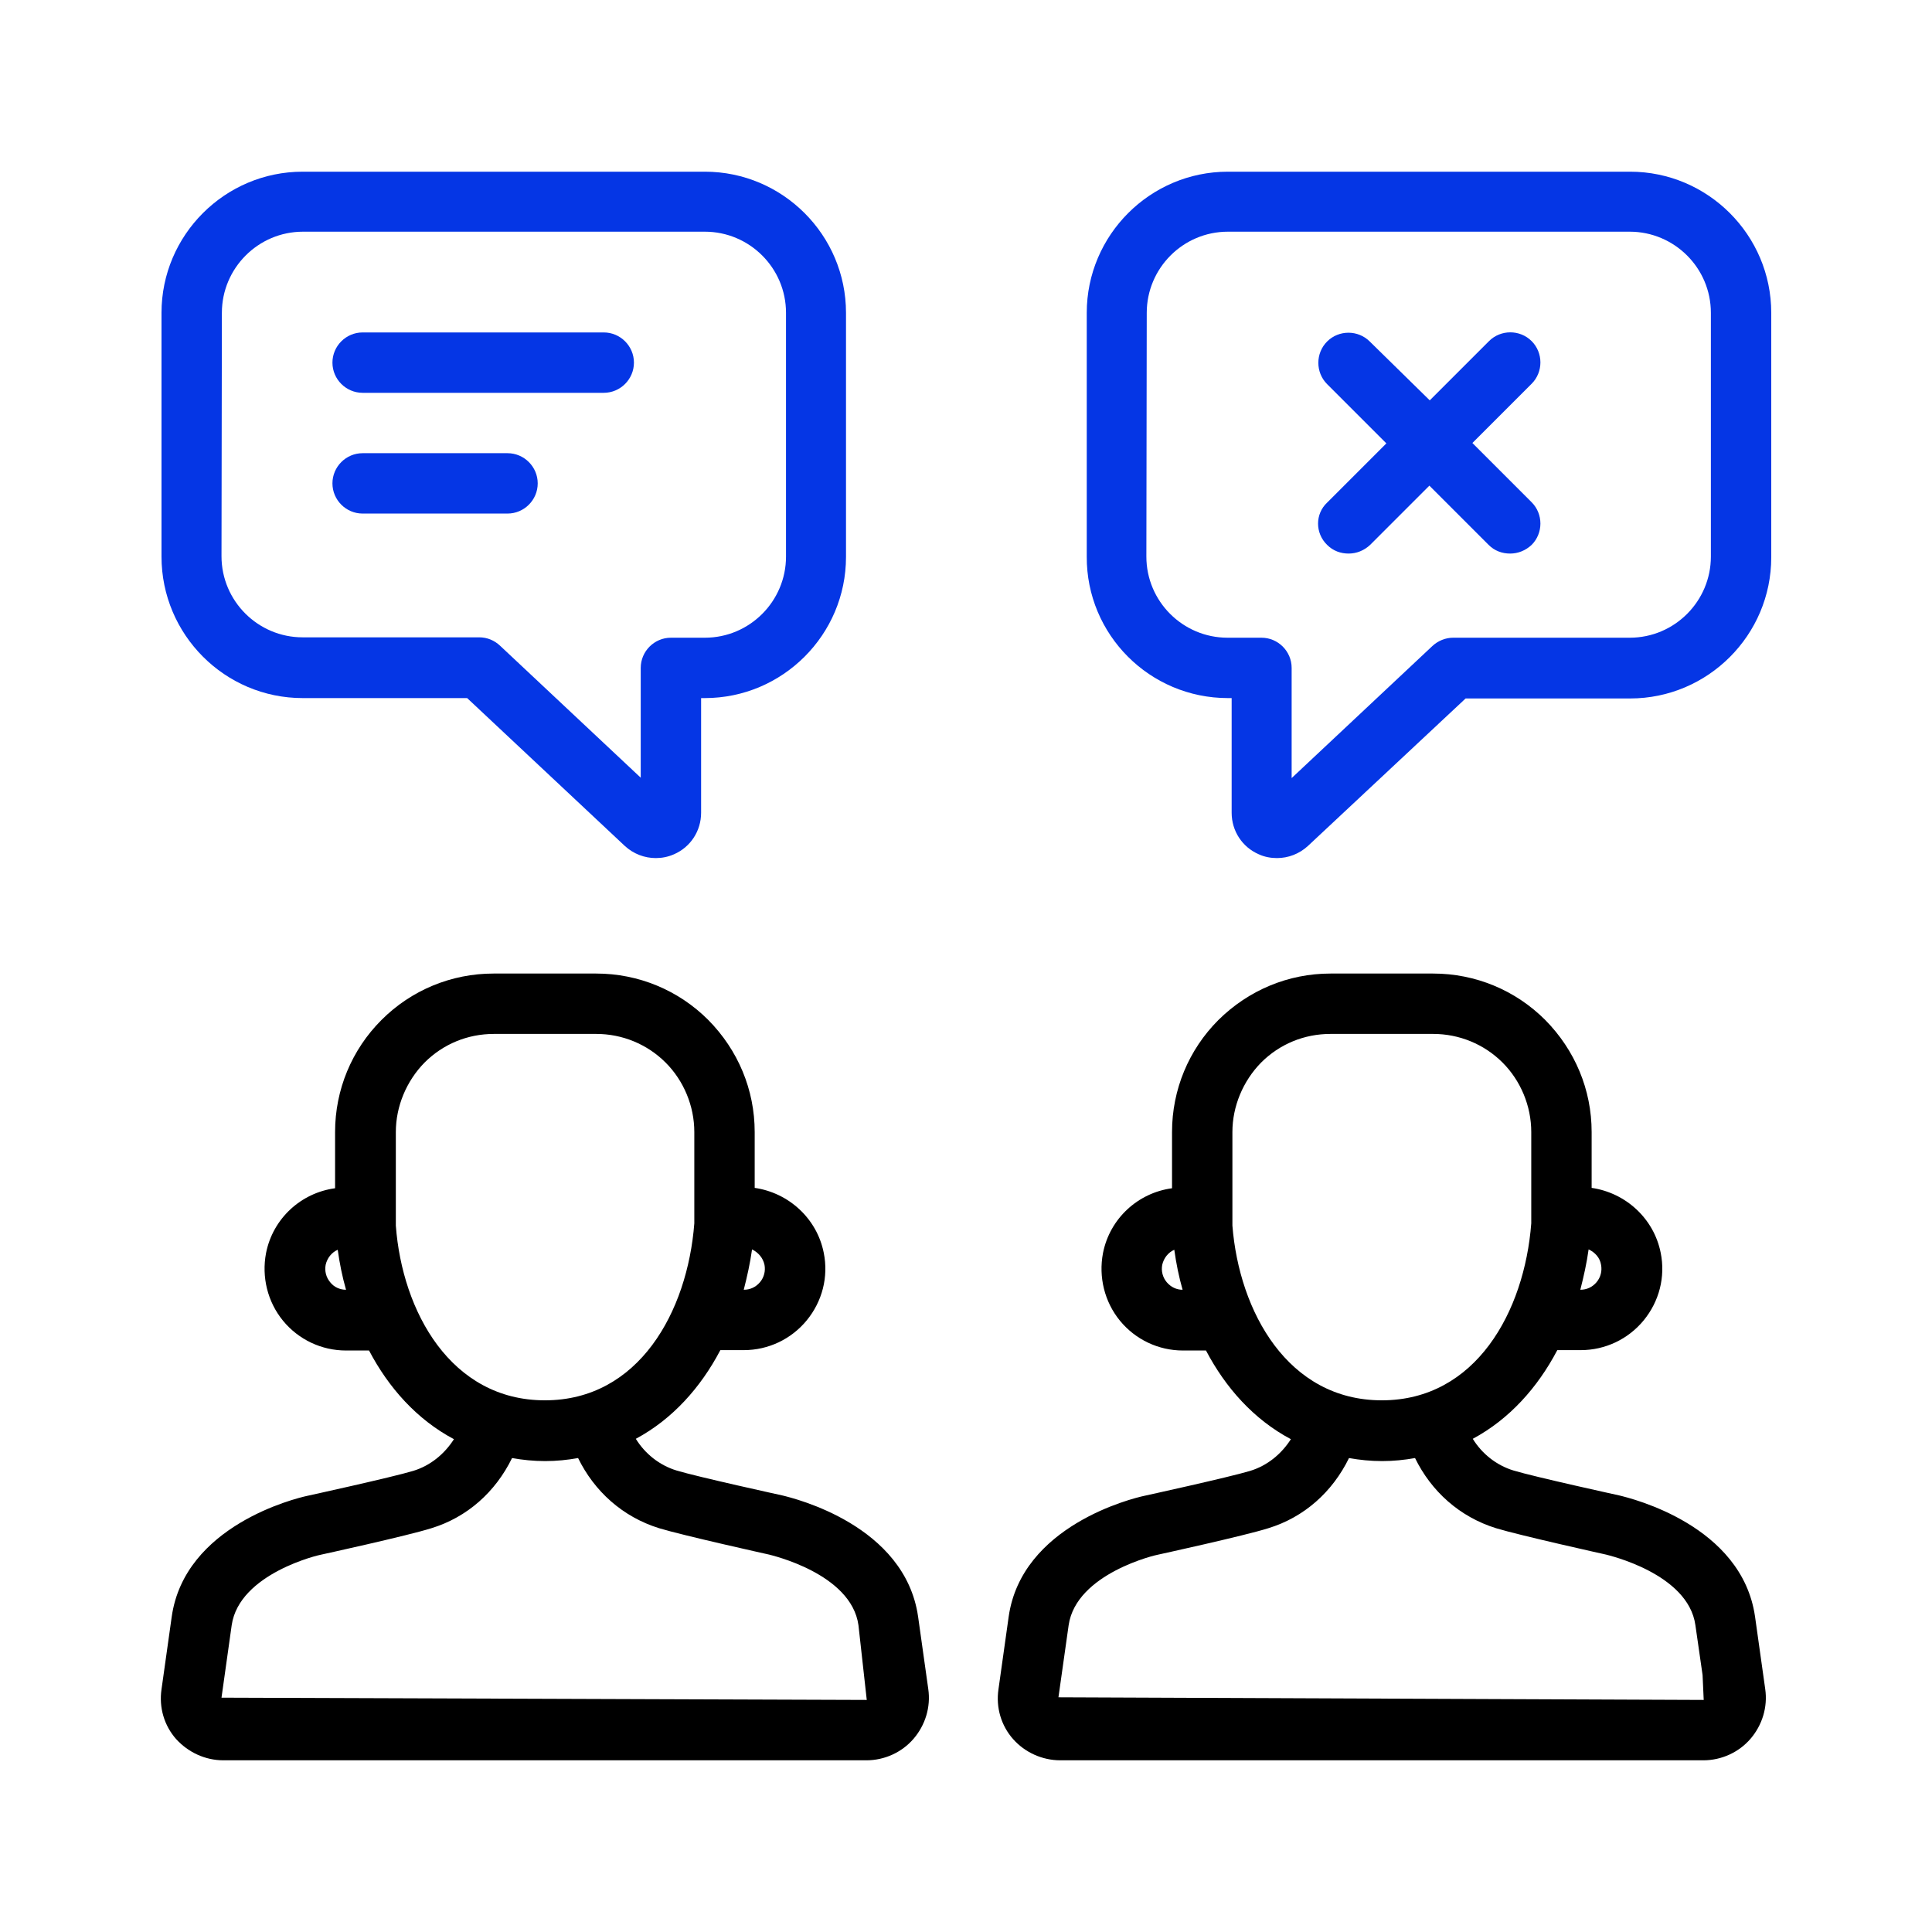
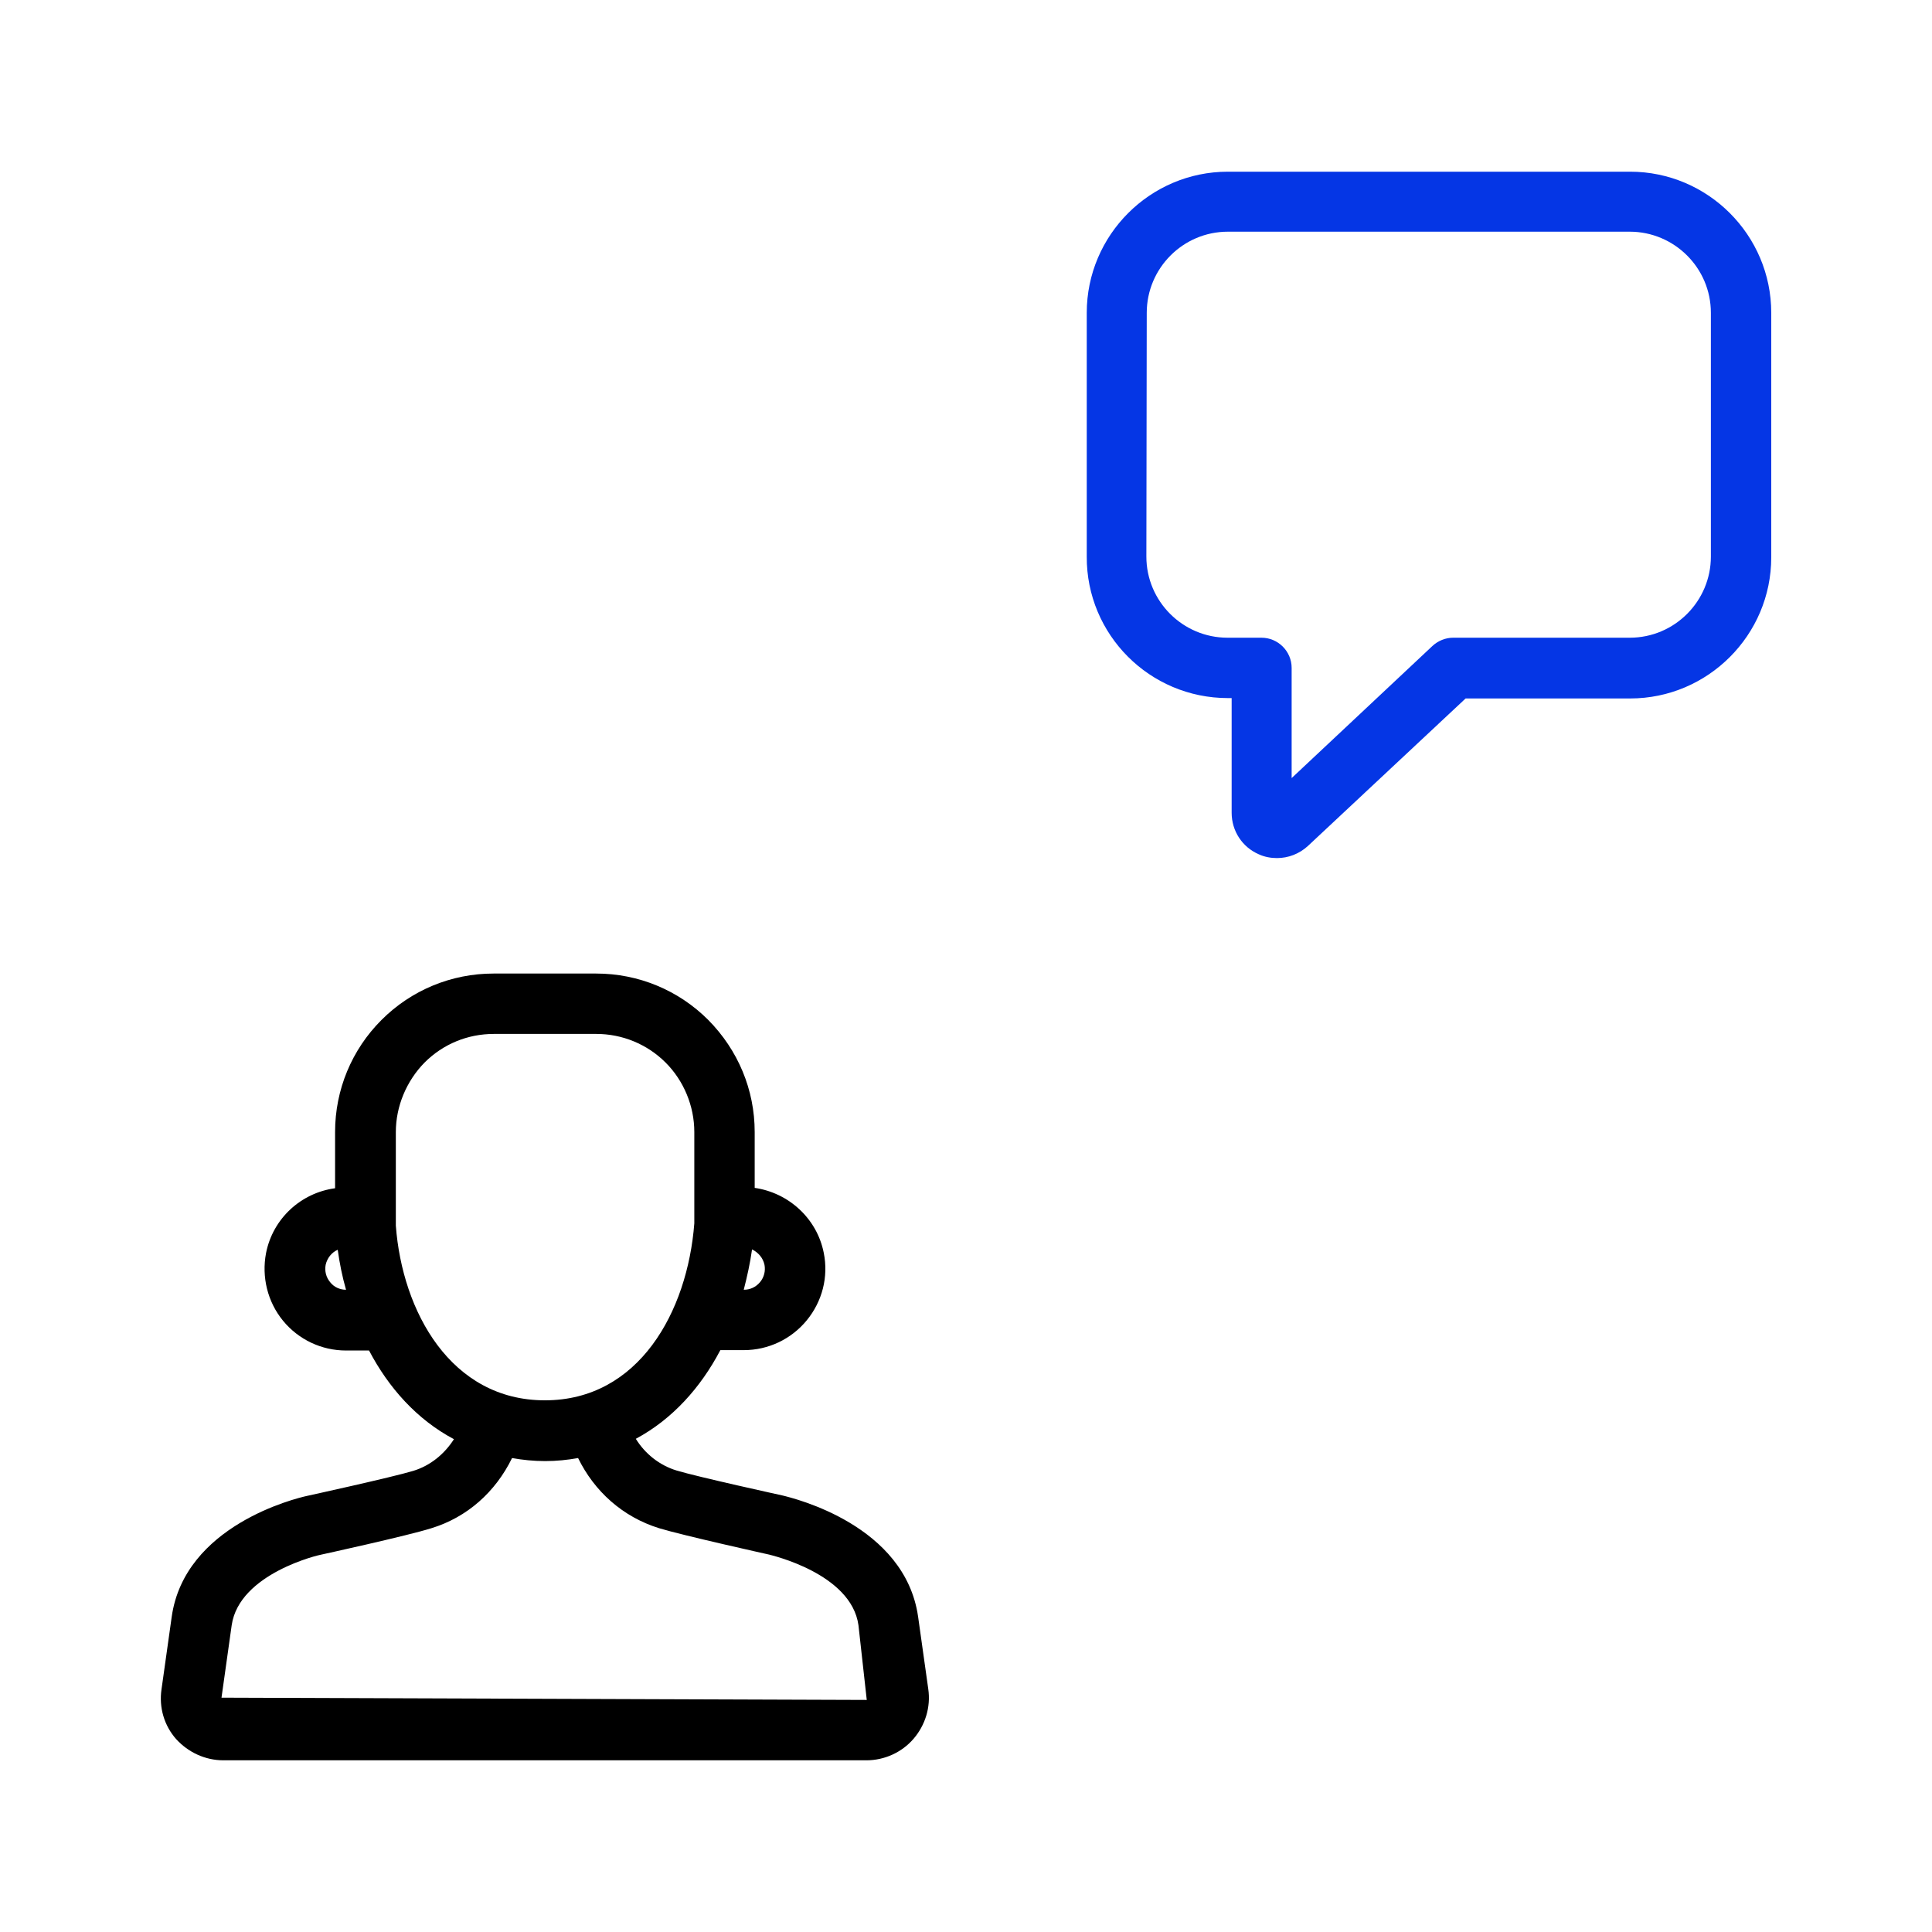
<svg xmlns="http://www.w3.org/2000/svg" version="1.1" id="Layer_1" x="0px" y="0px" viewBox="0 0 512 512" style="enable-background:new 0 0 512 512;" xml:space="preserve">
  <style type="text/css">
	.st0{fill:#0536E5;}
</style>
  <path d="M59.2,466.5h170.4c4.8,0,9.4-2.1,12.5-5.7c3.1-3.6,4.6-8.4,3.9-13.2l-2.7-19.2c-3.5-24.2-32.7-31.3-36-32.1  c0,0-22.4-4.9-28-6.6c-4.6-1.4-8.4-4.5-10.8-8.4c9.7-5.2,17.2-13.6,22.4-23.5h6.2c6.5,0,12.6-2.9,16.7-7.9c4.1-5,5.8-11.5,4.5-17.9  c-1.8-9.1-9.3-15.9-18.3-17.2V300c0-11.2-4.4-21.7-12.3-29.7c-7.9-7.9-18.5-12.3-29.7-12.3h-27.2c-11.2,0-21.8,4.4-29.7,12.3  c-7.9,7.9-12.3,18.5-12.3,29.7l0,14.9c-9,1.2-16.5,8-18.3,17.2c-1.2,6.3,0.4,12.9,4.5,17.9c4.1,5,10.2,7.9,16.7,7.9h6.1  c5.2,9.9,12.7,18.3,22.5,23.5c-2.5,3.9-6.2,7-10.8,8.4c-5.6,1.7-28,6.6-28,6.6c-3.3,0.7-32.6,7.9-36,32.1l-2.7,19.2  c-0.7,4.8,0.7,9.6,3.9,13.2C49.9,464.4,54.4,466.5,59.2,466.5L59.2,466.5z M202.6,335.2c0.3,1.6-0.1,3.3-1.2,4.6  c-1.1,1.3-2.6,2-4.3,2c0.9-3.5,1.7-7.1,2.2-10.7C200.9,331.9,202.2,333.3,202.6,335.2z M87.5,339.8c-1.1-1.3-1.5-3-1.2-4.6  c0.4-1.8,1.6-3.3,3.2-4c0.5,3.6,1.2,7.1,2.2,10.6C90.1,341.8,88.5,341.1,87.5,339.8L87.5,339.8z M104.9,324.8V300  c0-6.8,2.8-13.5,7.6-18.4c4.9-4.9,11.4-7.6,18.4-7.6H158c6.9,0,13.5,2.7,18.4,7.6c4.8,4.8,7.6,11.5,7.6,18.4l0,24.2  c-1.8,23.4-14.7,46.9-39.6,46.9S106.6,347.6,104.9,324.8L104.9,324.8z M61.4,430.7c2-13.8,23.4-18.7,23.7-18.7c0,0,22.9-5,29.2-7  c9.5-2.9,17-9.6,21.4-18.6c2.8,0.5,5.7,0.8,8.8,0.8c3,0,5.9-0.3,8.7-0.8c4.3,8.8,11.8,15.6,21.5,18.6c6.2,1.9,29.2,7,29.2,7  c0.2,0.1,21.7,4.9,23.6,18.7l2.2,19.8l-171-0.6L61.4,430.7z" />
-   <path d="M281,466.5h170.4c4.8,0,9.4-2.1,12.5-5.7c3.1-3.6,4.6-8.4,3.9-13.2l-2.7-19.2c-3.5-24.2-32.7-31.3-36-32.1  c0,0-22.4-4.9-28-6.6c-4.6-1.4-8.4-4.5-10.8-8.4c9.7-5.2,17.2-13.6,22.4-23.5h6.2c6.5,0,12.6-2.9,16.7-7.9c4.1-5,5.8-11.5,4.5-17.9  c-1.8-9.1-9.3-15.9-18.3-17.2V300c0-11.2-4.4-21.7-12.3-29.7c-7.9-7.9-18.5-12.3-29.7-12.3h-27.2c-11.2,0-21.7,4.4-29.7,12.3  c-7.9,7.9-12.3,18.5-12.3,29.7l0,14.9c-9,1.2-16.5,8-18.3,17.2c-1.2,6.3,0.4,12.9,4.5,17.9c4.1,5,10.2,7.9,16.7,7.9h6.1  c5.2,9.9,12.7,18.3,22.5,23.5c-2.5,3.9-6.2,7-10.8,8.4c-5.6,1.7-28,6.6-28,6.6c-3.3,0.7-32.6,7.9-36,32.1l-2.7,19.2  c-0.7,4.8,0.7,9.6,3.9,13.2C271.6,464.4,276.2,466.5,281,466.5L281,466.5z M424.3,335.2c0.3,1.6-0.1,3.3-1.2,4.6  c-1.1,1.3-2.6,2-4.3,2c0.9-3.5,1.7-7.1,2.2-10.7C422.7,331.9,424,333.3,424.3,335.2z M309.2,339.8c-1.1-1.3-1.5-3-1.2-4.6  c0.4-1.8,1.6-3.3,3.2-4c0.5,3.6,1.2,7.1,2.2,10.6C311.8,341.8,310.3,341.1,309.2,339.8L309.2,339.8z M326.6,324.8V300  c0-6.8,2.8-13.5,7.6-18.4c4.9-4.9,11.4-7.6,18.4-7.6h27.2c6.9,0,13.5,2.7,18.4,7.6c4.8,4.8,7.6,11.5,7.6,18.4l0,24.2  c-1.8,23.4-14.7,46.9-39.6,46.9S328.4,347.6,326.6,324.8L326.6,324.8z M283.2,430.7c2-13.8,23.4-18.7,23.7-18.7c0,0,22.9-5,29.2-7  c9.5-2.9,17-9.6,21.4-18.6c2.8,0.5,5.7,0.8,8.8,0.8c3,0,5.9-0.3,8.7-0.8c4.3,8.8,11.8,15.6,21.5,18.6c6.2,1.9,29.2,7,29.2,7  c0.2,0.1,21.7,4.9,23.6,18.7l1.9,13.2l0.3,6.6l-171-0.7L283.2,430.7z" />
-   <path class="st0" d="M80.2,185h43.6l41.8,39.2c2.3,2.1,5.2,3.2,8.2,3.2c1.6,0,3.2-0.3,4.8-1c4.4-1.9,7.2-6.2,7.2-11V185h1  c20.6,0,37.4-16.8,37.4-37.4V82.9c0-20.6-16.8-37.4-37.4-37.4H80.2c-20.6,0-37.4,16.8-37.4,37.4v64.6C42.8,168.2,59.6,185,80.2,185  L80.2,185z M58.8,82.9c0-11.8,9.6-21.5,21.5-21.5h106.5c11.8,0,21.5,9.6,21.5,21.5v64.6c0,11.8-9.6,21.5-21.5,21.5h-9  c-4.4,0-8,3.6-8,8v29.1l-37.3-35c-1.5-1.4-3.4-2.2-5.5-2.2H80.2c-11.8,0-21.5-9.6-21.5-21.5L58.8,82.9z" />
  <path class="st0" d="M325.4,185h1v30.4c0,4.8,2.8,9.1,7.2,11c1.5,0.7,3.2,1,4.8,1c3,0,5.9-1.1,8.2-3.2l41.8-39.1h43.6  c20.6,0,37.4-16.8,37.4-37.4V82.9c0-20.6-16.8-37.4-37.4-37.4H325.4c-20.6,0-37.4,16.8-37.4,37.4v64.6  C287.9,168.2,304.7,185,325.4,185L325.4,185z M303.9,82.9c0-11.8,9.6-21.5,21.5-21.5h106.5c11.8,0,21.5,9.6,21.5,21.5v64.6  c0,11.8-9.6,21.5-21.5,21.5h-46.8c-2,0-4,0.8-5.5,2.2l-37.3,35V177c0-4.4-3.6-8-8-8h-9c-11.8,0-21.5-9.6-21.5-21.5L303.9,82.9  L303.9,82.9z" />
-   <path class="st0" d="M96.1,104.1H160c4.4,0,8-3.6,8-8c0-4.4-3.6-8-8-8H96.1c-4.4,0-8,3.6-8,8C88.1,100.5,91.7,104.1,96.1,104.1z" />
-   <path class="st0" d="M96.1,136.1h38.4c4.4,0,8-3.6,8-8c0-4.4-3.6-8-8-8H96.1c-4.4,0-8,3.6-8,8C88.1,132.5,91.7,136.1,96.1,136.1z" />
-   <path class="st0" d="M351.7,144.4c1.6,1.6,3.6,2.3,5.7,2.3s4.1-0.8,5.7-2.3l15.7-15.7l15.7,15.7c1.6,1.6,3.6,2.3,5.7,2.3  s4.1-0.8,5.7-2.3c3.1-3.1,3.1-8.2,0-11.3l-15.7-15.7l15.7-15.7c3.1-3.1,3.1-8.2,0-11.3s-8.2-3.1-11.3,0l-15.7,15.7L363,90.5  c-3.1-3.1-8.2-3.1-11.3,0c-3.1,3.1-3.1,8.2,0,11.3l15.7,15.7l-15.7,15.7C348.5,136.2,348.5,141.3,351.7,144.4L351.7,144.4z" />
</svg>